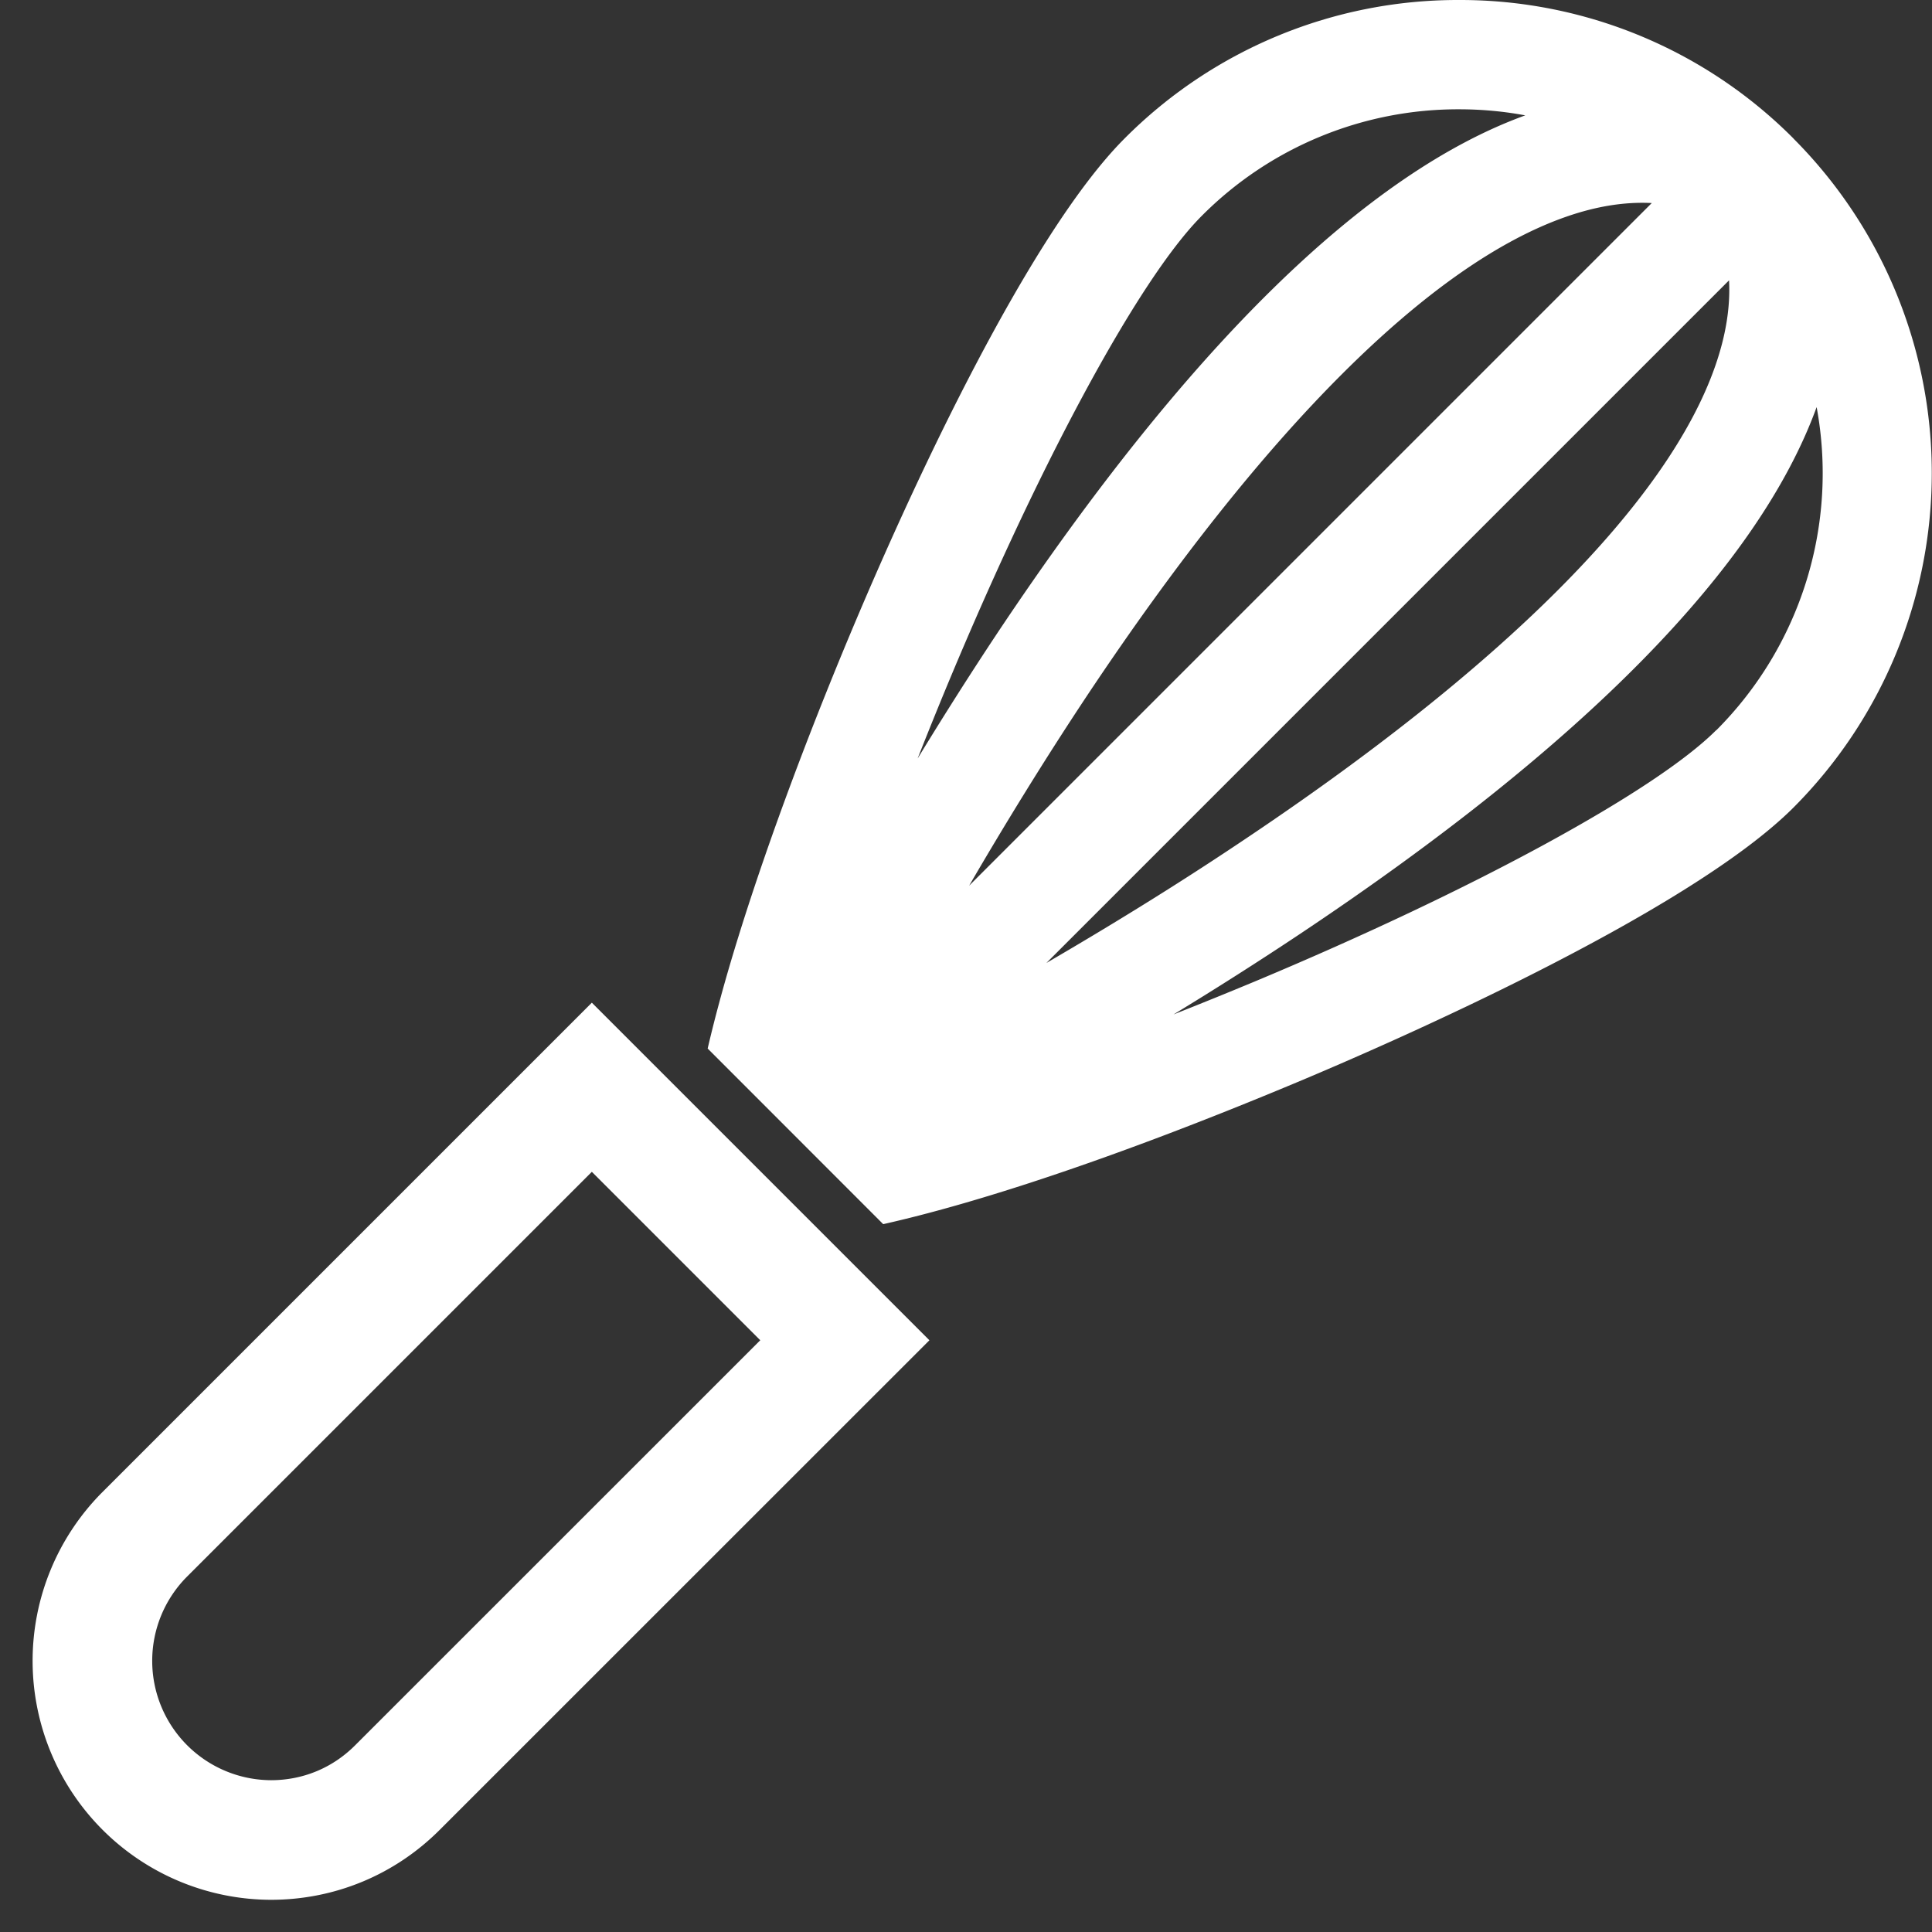
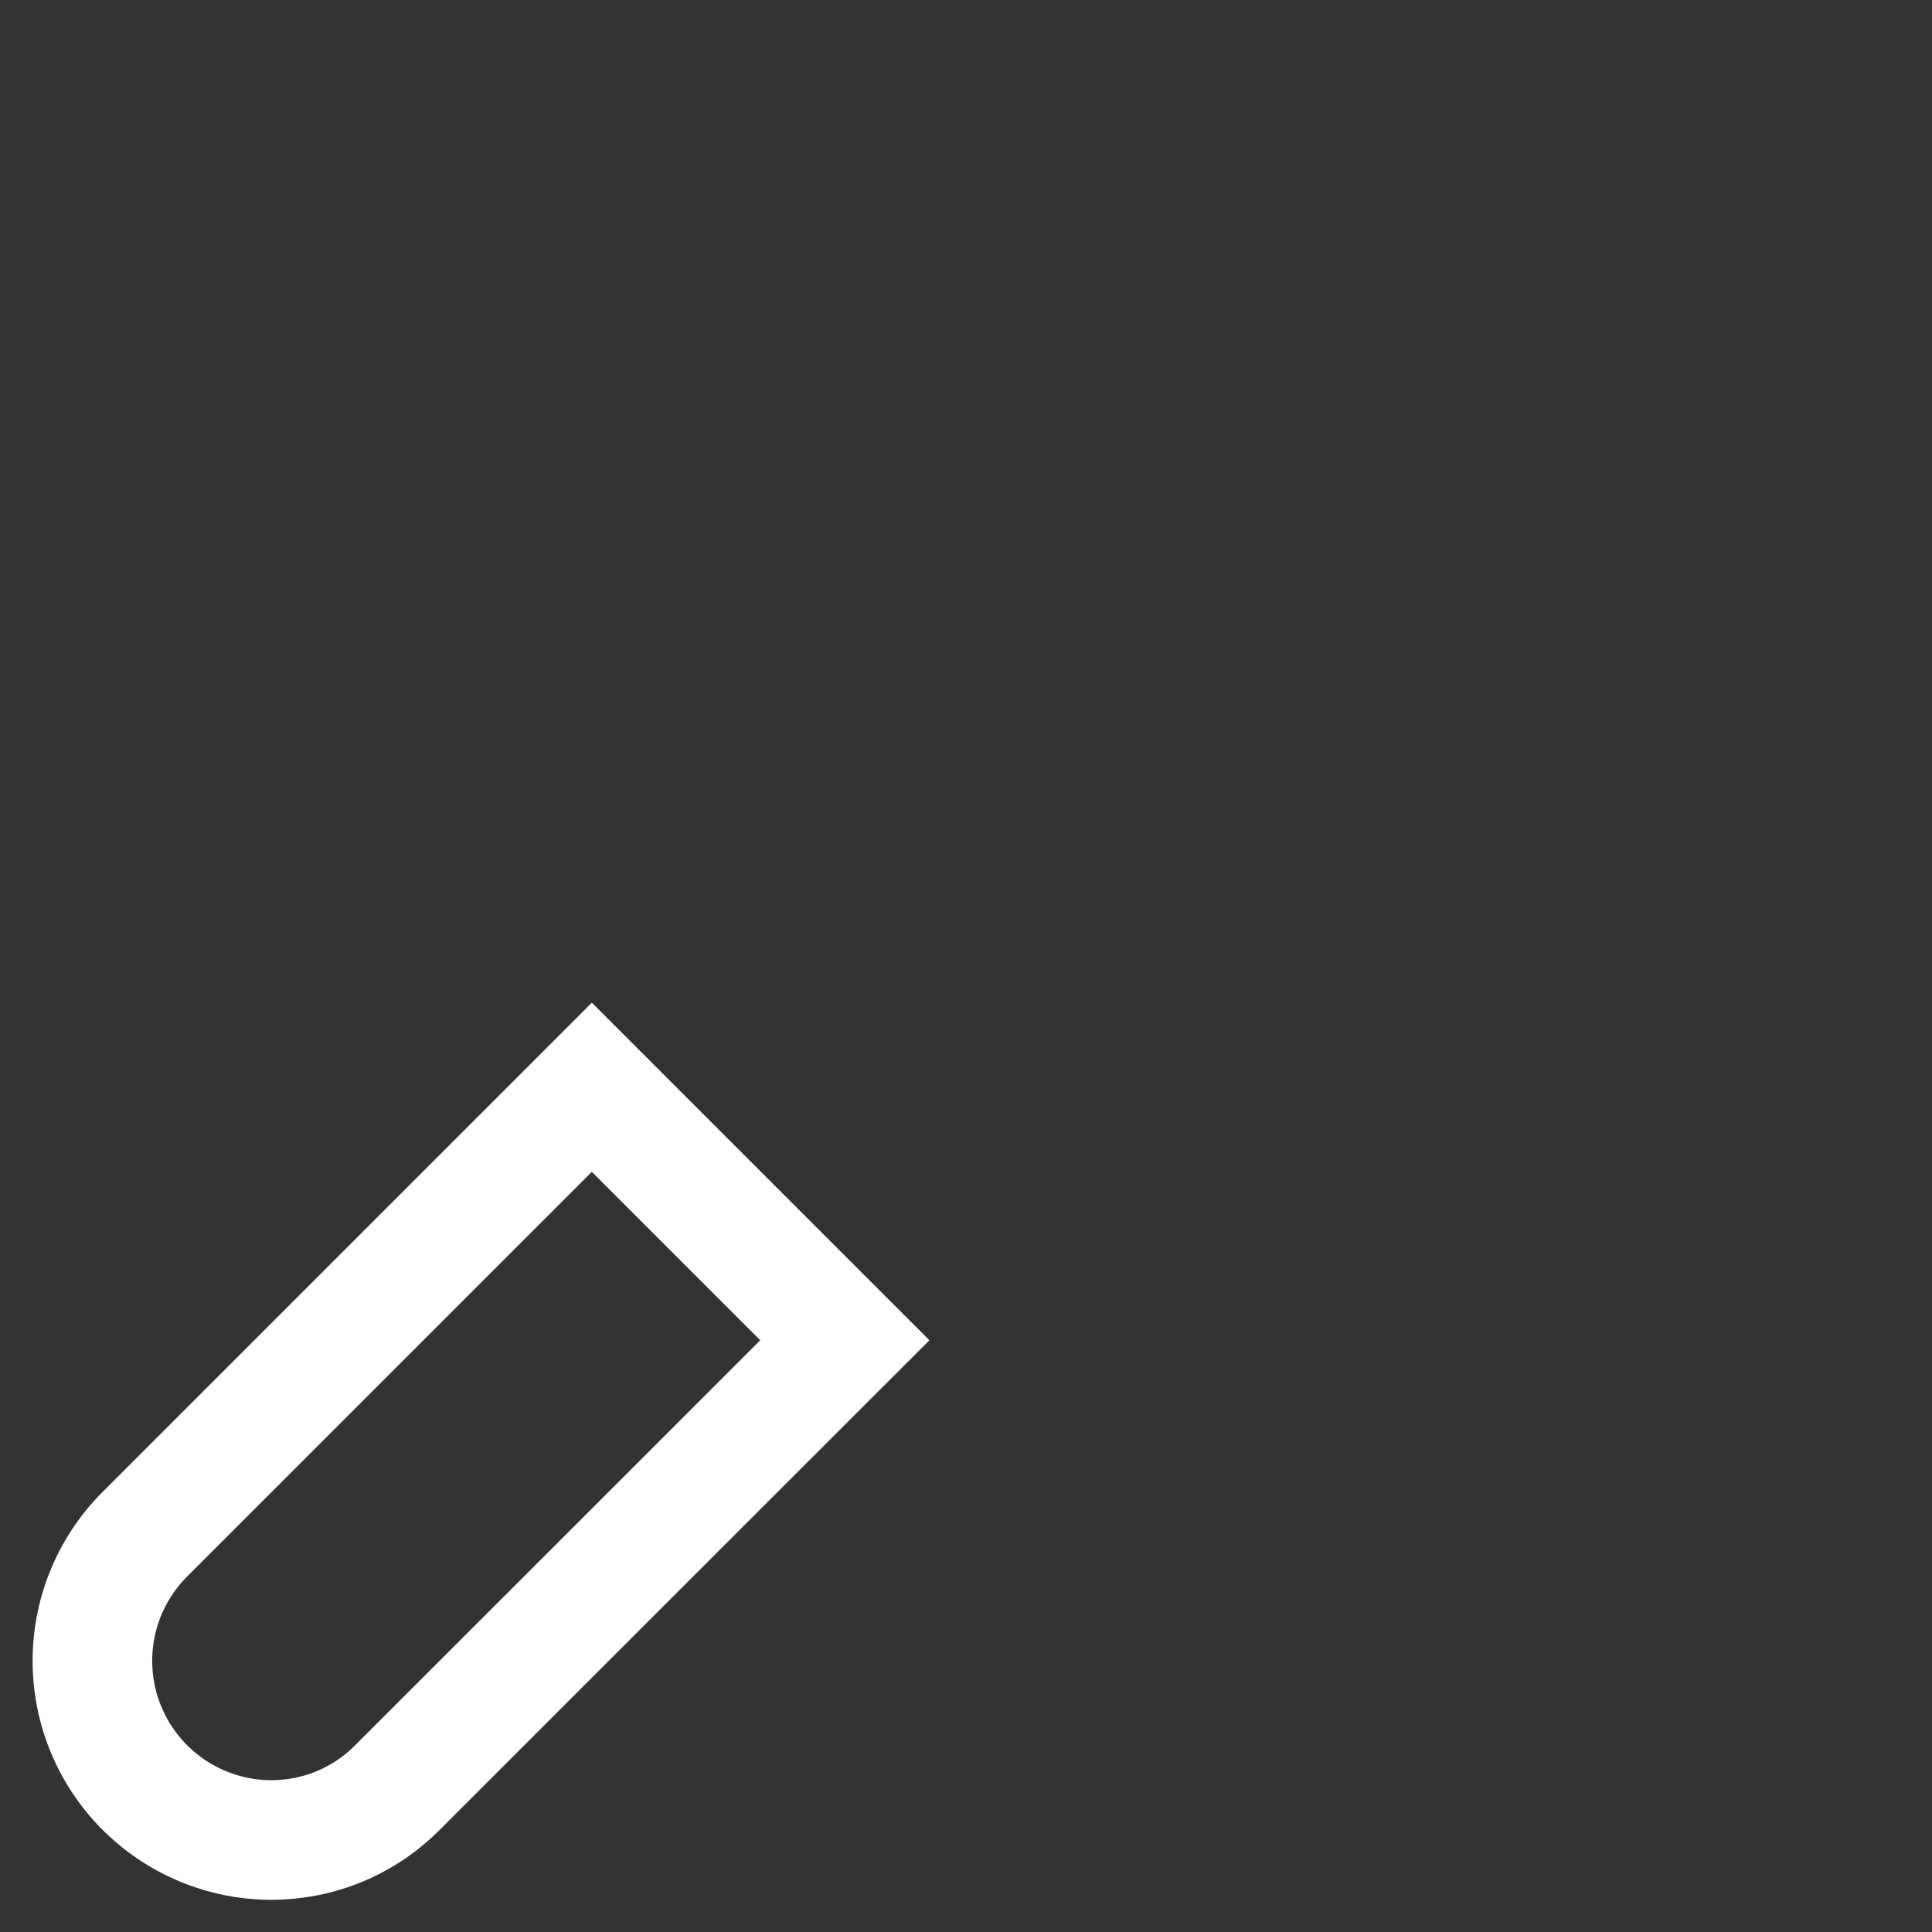
<svg xmlns="http://www.w3.org/2000/svg" width="21" height="21" viewBox="0 0 21 21">
  <rect x="0" y="0" width="21" height="21" fill="#333333" stroke="none" />
  <title>Mixer</title>
  <g fill="none" fill-rule="evenodd">
-     <path d="M19.495 1.506A5.108 5.108 0 0 0 15.859 0a5.108 5.108 0 0 0-3.636 1.506C11.2 2.529 9.873 5.298 8.972 7.549c-.499 1.246-.909 2.435-1.154 3.348a14.2 14.2 0 0 0-.126.5L9.6 13.306c.975-.218 2.471-.694 4.5-1.543.972-.407 4.232-1.824 5.394-2.985a5.148 5.148 0 0 0 0-7.272zM10.217 7.64c1.035-2.522 2.152-4.6 2.846-5.294a3.928 3.928 0 0 1 2.796-1.158c.244 0 .485.022.72.066-1.738.63-3.669 2.523-5.74 5.63-.302.455-.592.913-.865 1.361.077-.196.158-.397.243-.605zm1.611-.097c1.919-2.879 3.716-4.673 5.198-5.188.328-.114.636-.163.928-.148l-7.42 7.42c.39-.67.826-1.38 1.294-2.084zm6.966-4.496c.015.292-.035.6-.149.928-.514 1.482-2.308 3.279-5.188 5.197-.703.47-1.413.905-2.083 1.295l7.42-7.42zm-.14 4.89c-.66.66-2.627 1.732-5.012 2.73-.3.125-.596.245-.887.36a39.63 39.63 0 0 0 1.361-.866c3.105-2.069 4.998-3.998 5.63-5.736a3.952 3.952 0 0 1-1.091 3.513z" fill="#FFF" />
    <path d="M6.433 11.818L1.57 16.681A1.947 1.947 0 0 0 2.945 20c.52 0 1.008-.202 1.375-.57l4.863-4.862-2.75-2.75z" stroke="#FFF" stroke-width="1.3" />
  </g>
</svg>